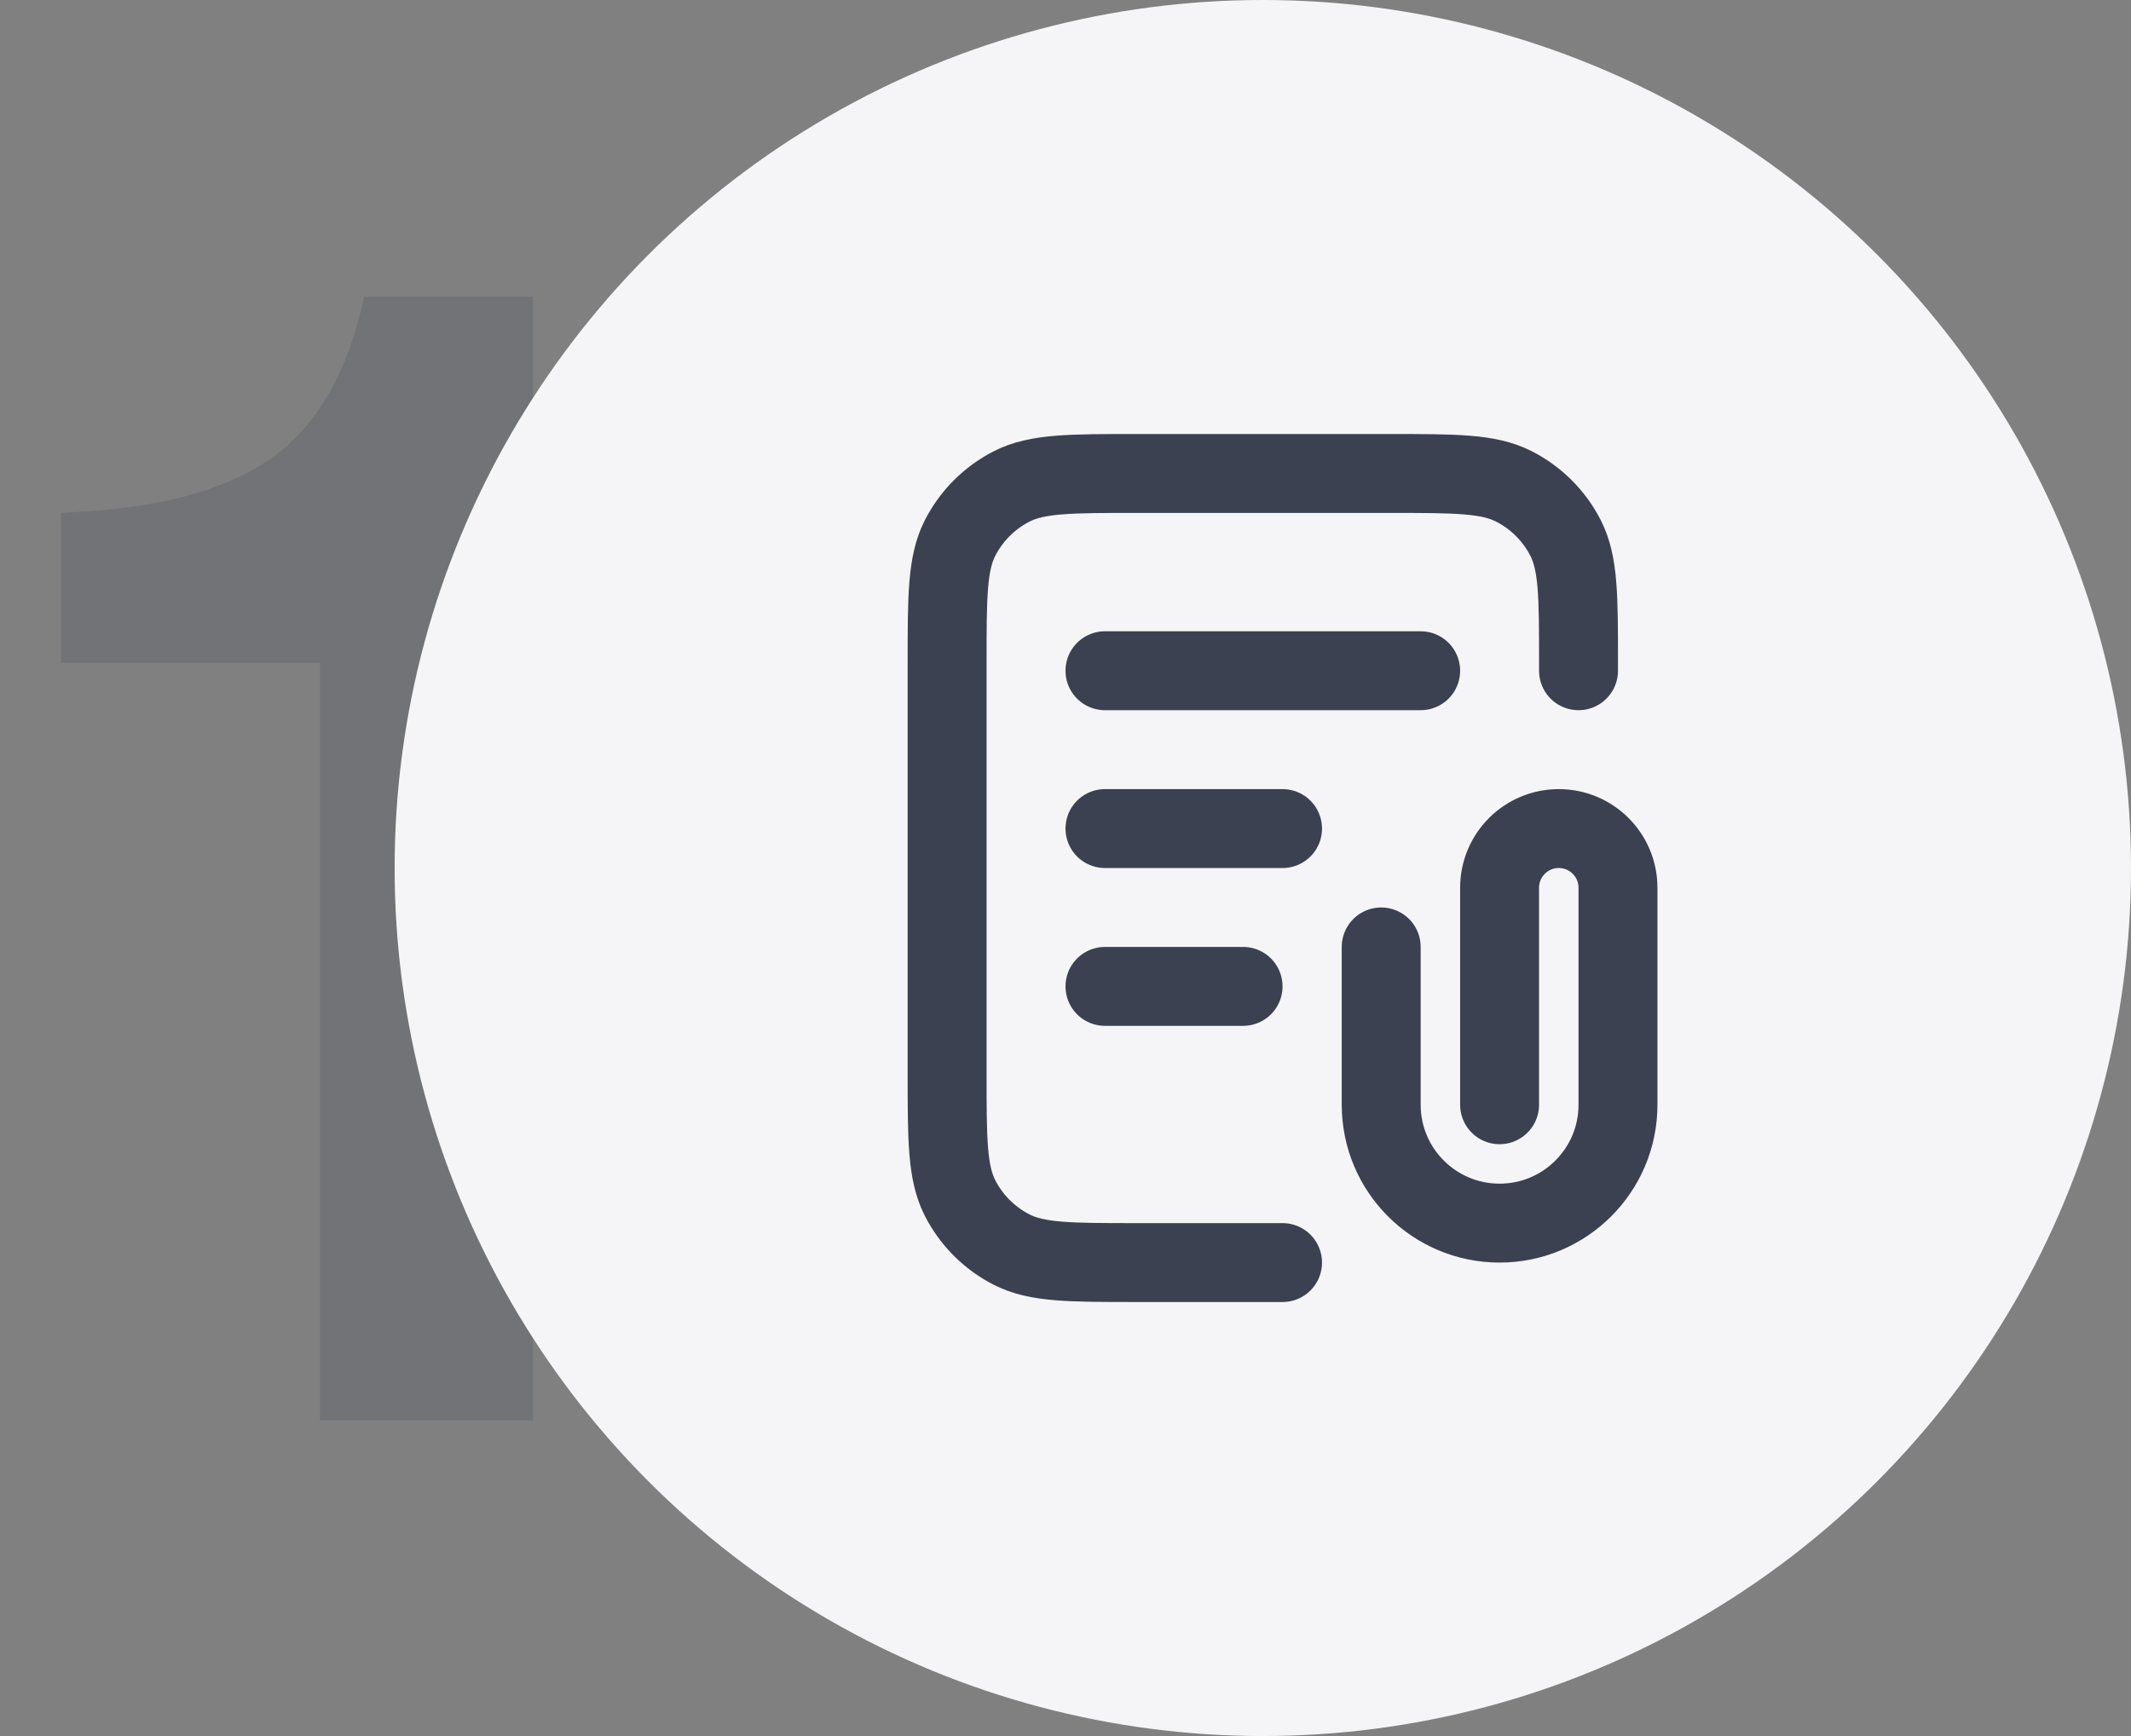
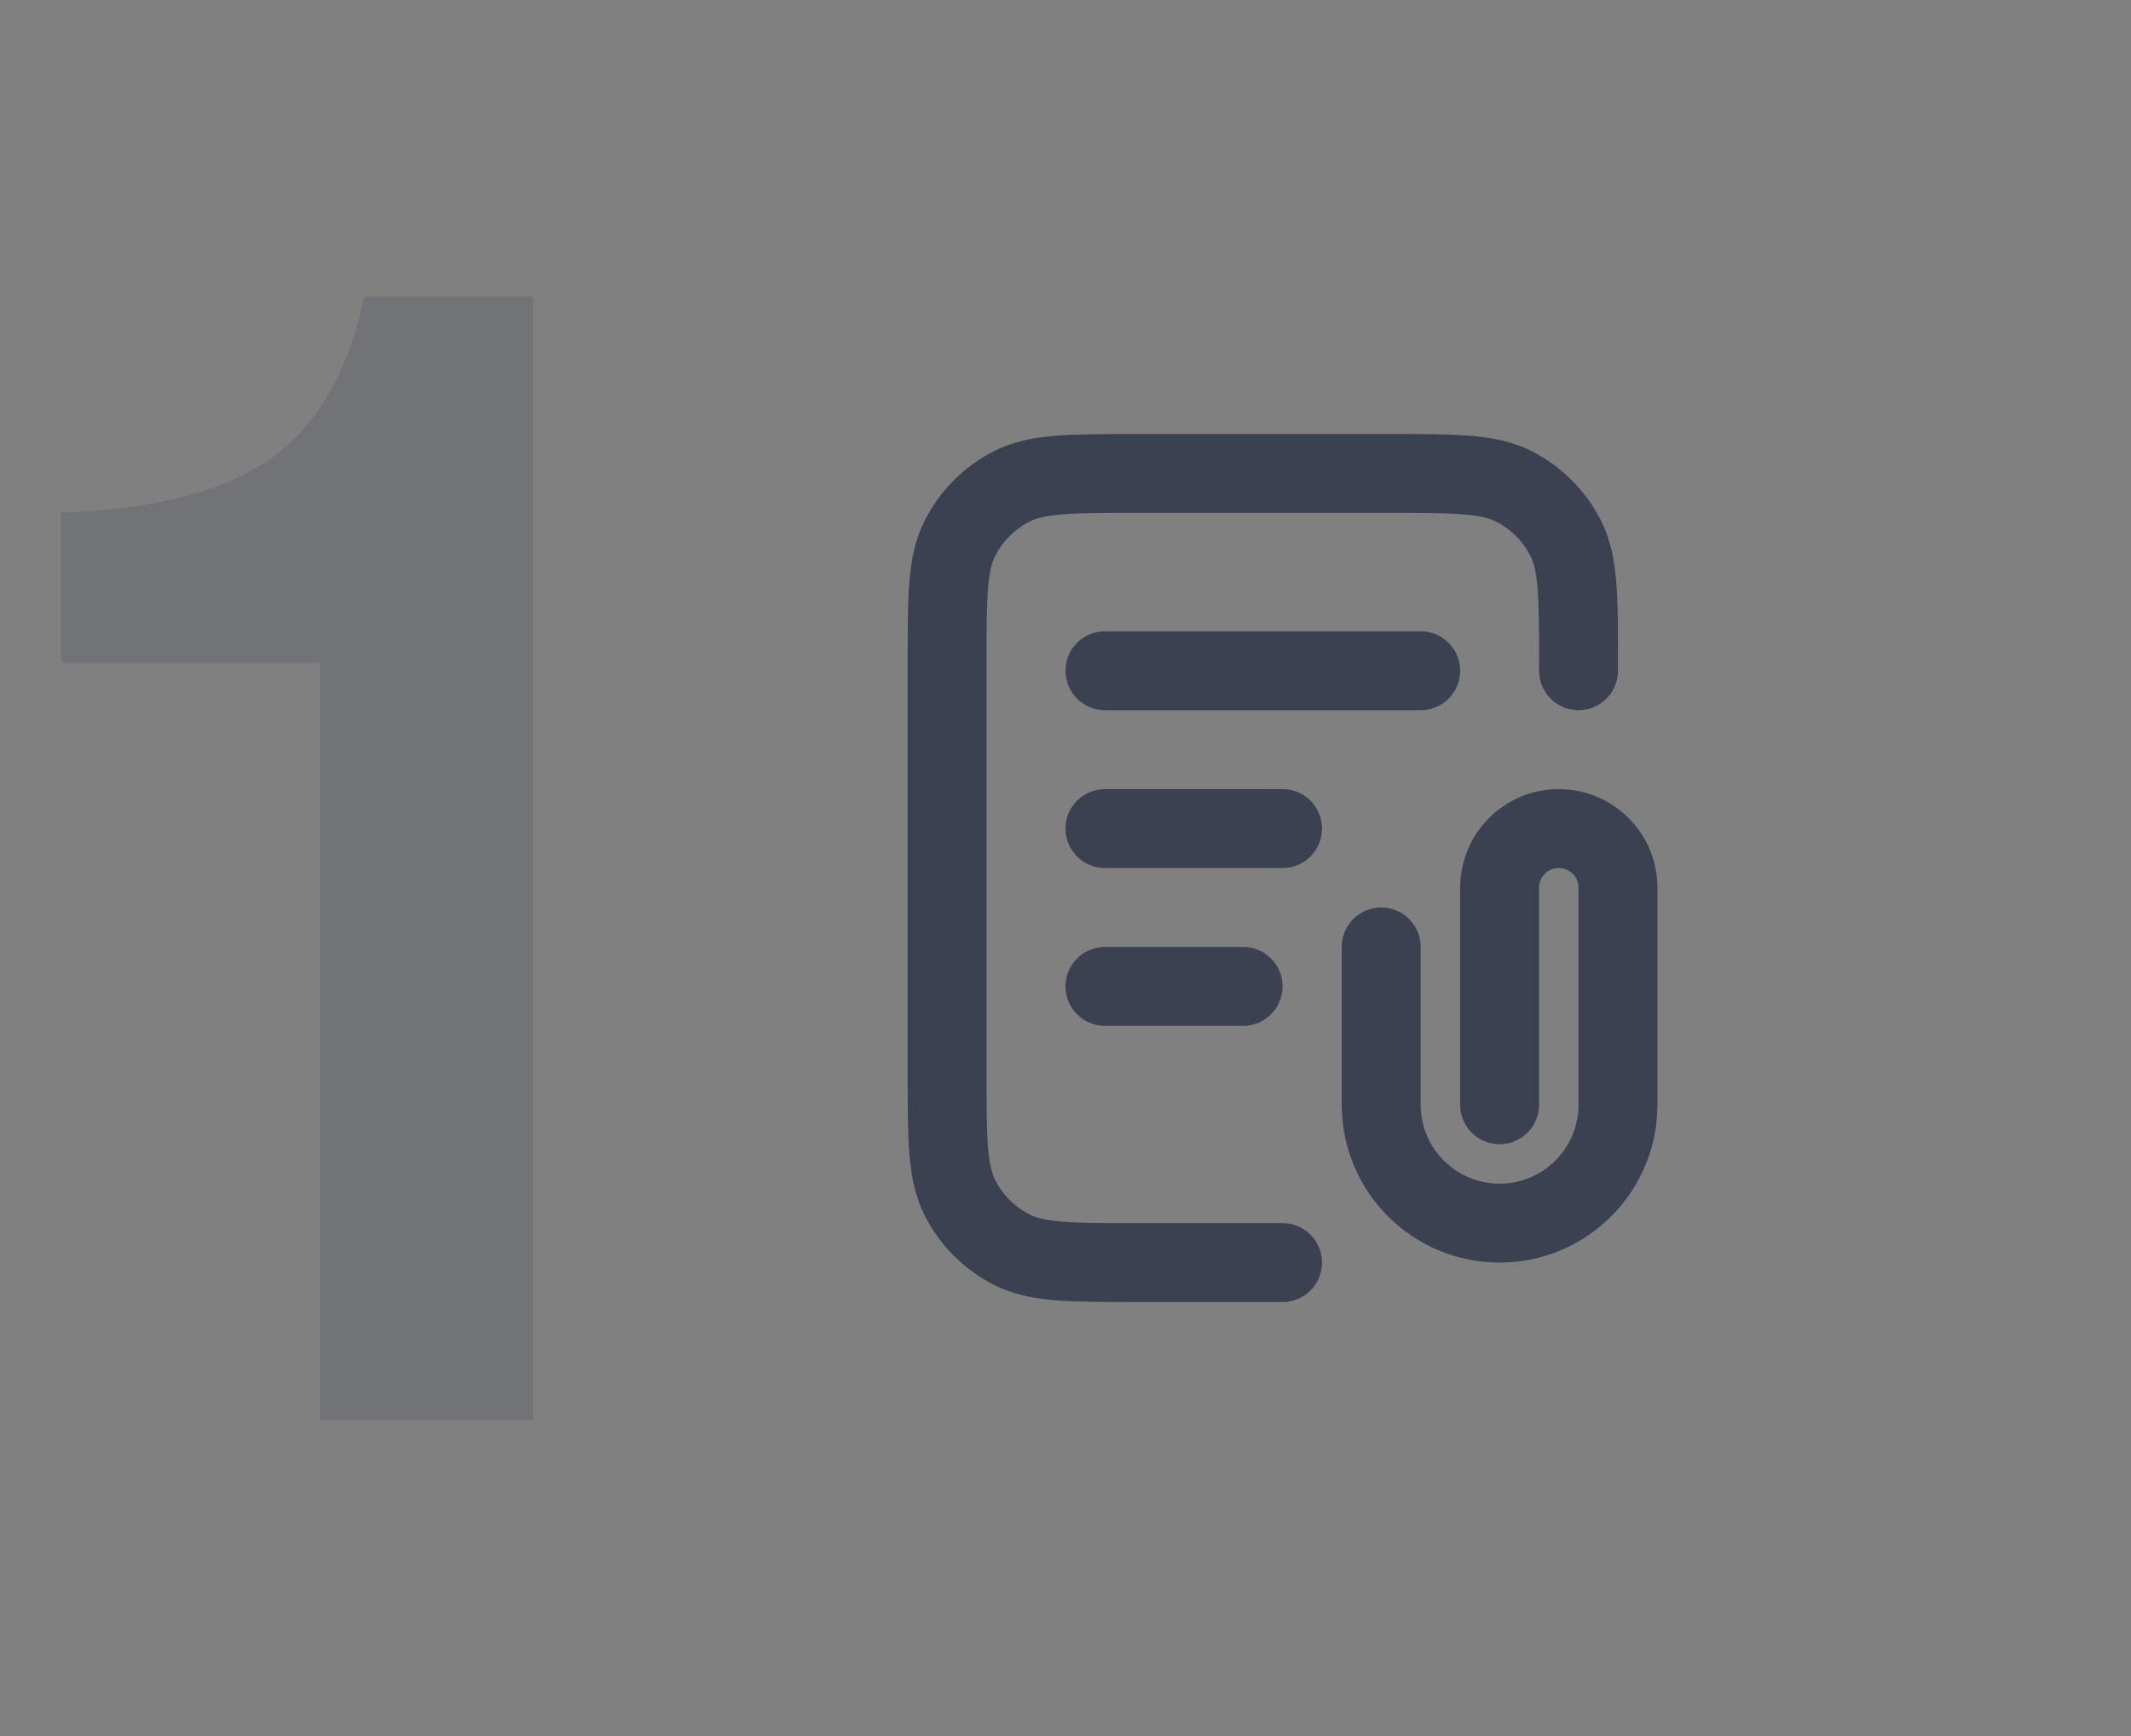
<svg xmlns="http://www.w3.org/2000/svg" width="54" height="44" viewBox="0 0 54 44" fill="none">
  <rect x="0" y="0" width="54" height="44" fill="#808080" stroke="none" />
  <path opacity="0.2" d="M9.228 7.52H13.508V36H8.108V16.8H1.548V13L2.188 12.96C4.268 12.827 5.855 12.36 6.948 11.56C8.068 10.733 8.828 9.387 9.228 7.52Z" fill="#3B4150" />
-   <circle cx="32" cy="22" r="22" fill="#F5F5F7" />
  <path d="M40 17V16.8C40 15.12 40 14.28 39.673 13.638C39.385 13.073 38.926 12.615 38.362 12.327C37.72 12 36.88 12 35.2 12H28.8C27.12 12 26.28 12 25.638 12.327C25.073 12.615 24.615 13.073 24.327 13.638C24 14.28 24 15.12 24 16.8V27.2C24 28.88 24 29.72 24.327 30.362C24.615 30.927 25.073 31.385 25.638 31.673C26.28 32 27.12 32 28.8 32H32.5M32.5 21H28M31.5 25H28M36 17H28M38 28V22.5C38 21.672 38.672 21 39.5 21C40.328 21 41 21.672 41 22.5V28C41 29.657 39.657 31 38 31C36.343 31 35 29.657 35 28V24" stroke="#3B4150" stroke-width="2" stroke-linecap="round" stroke-linejoin="round" />
</svg>